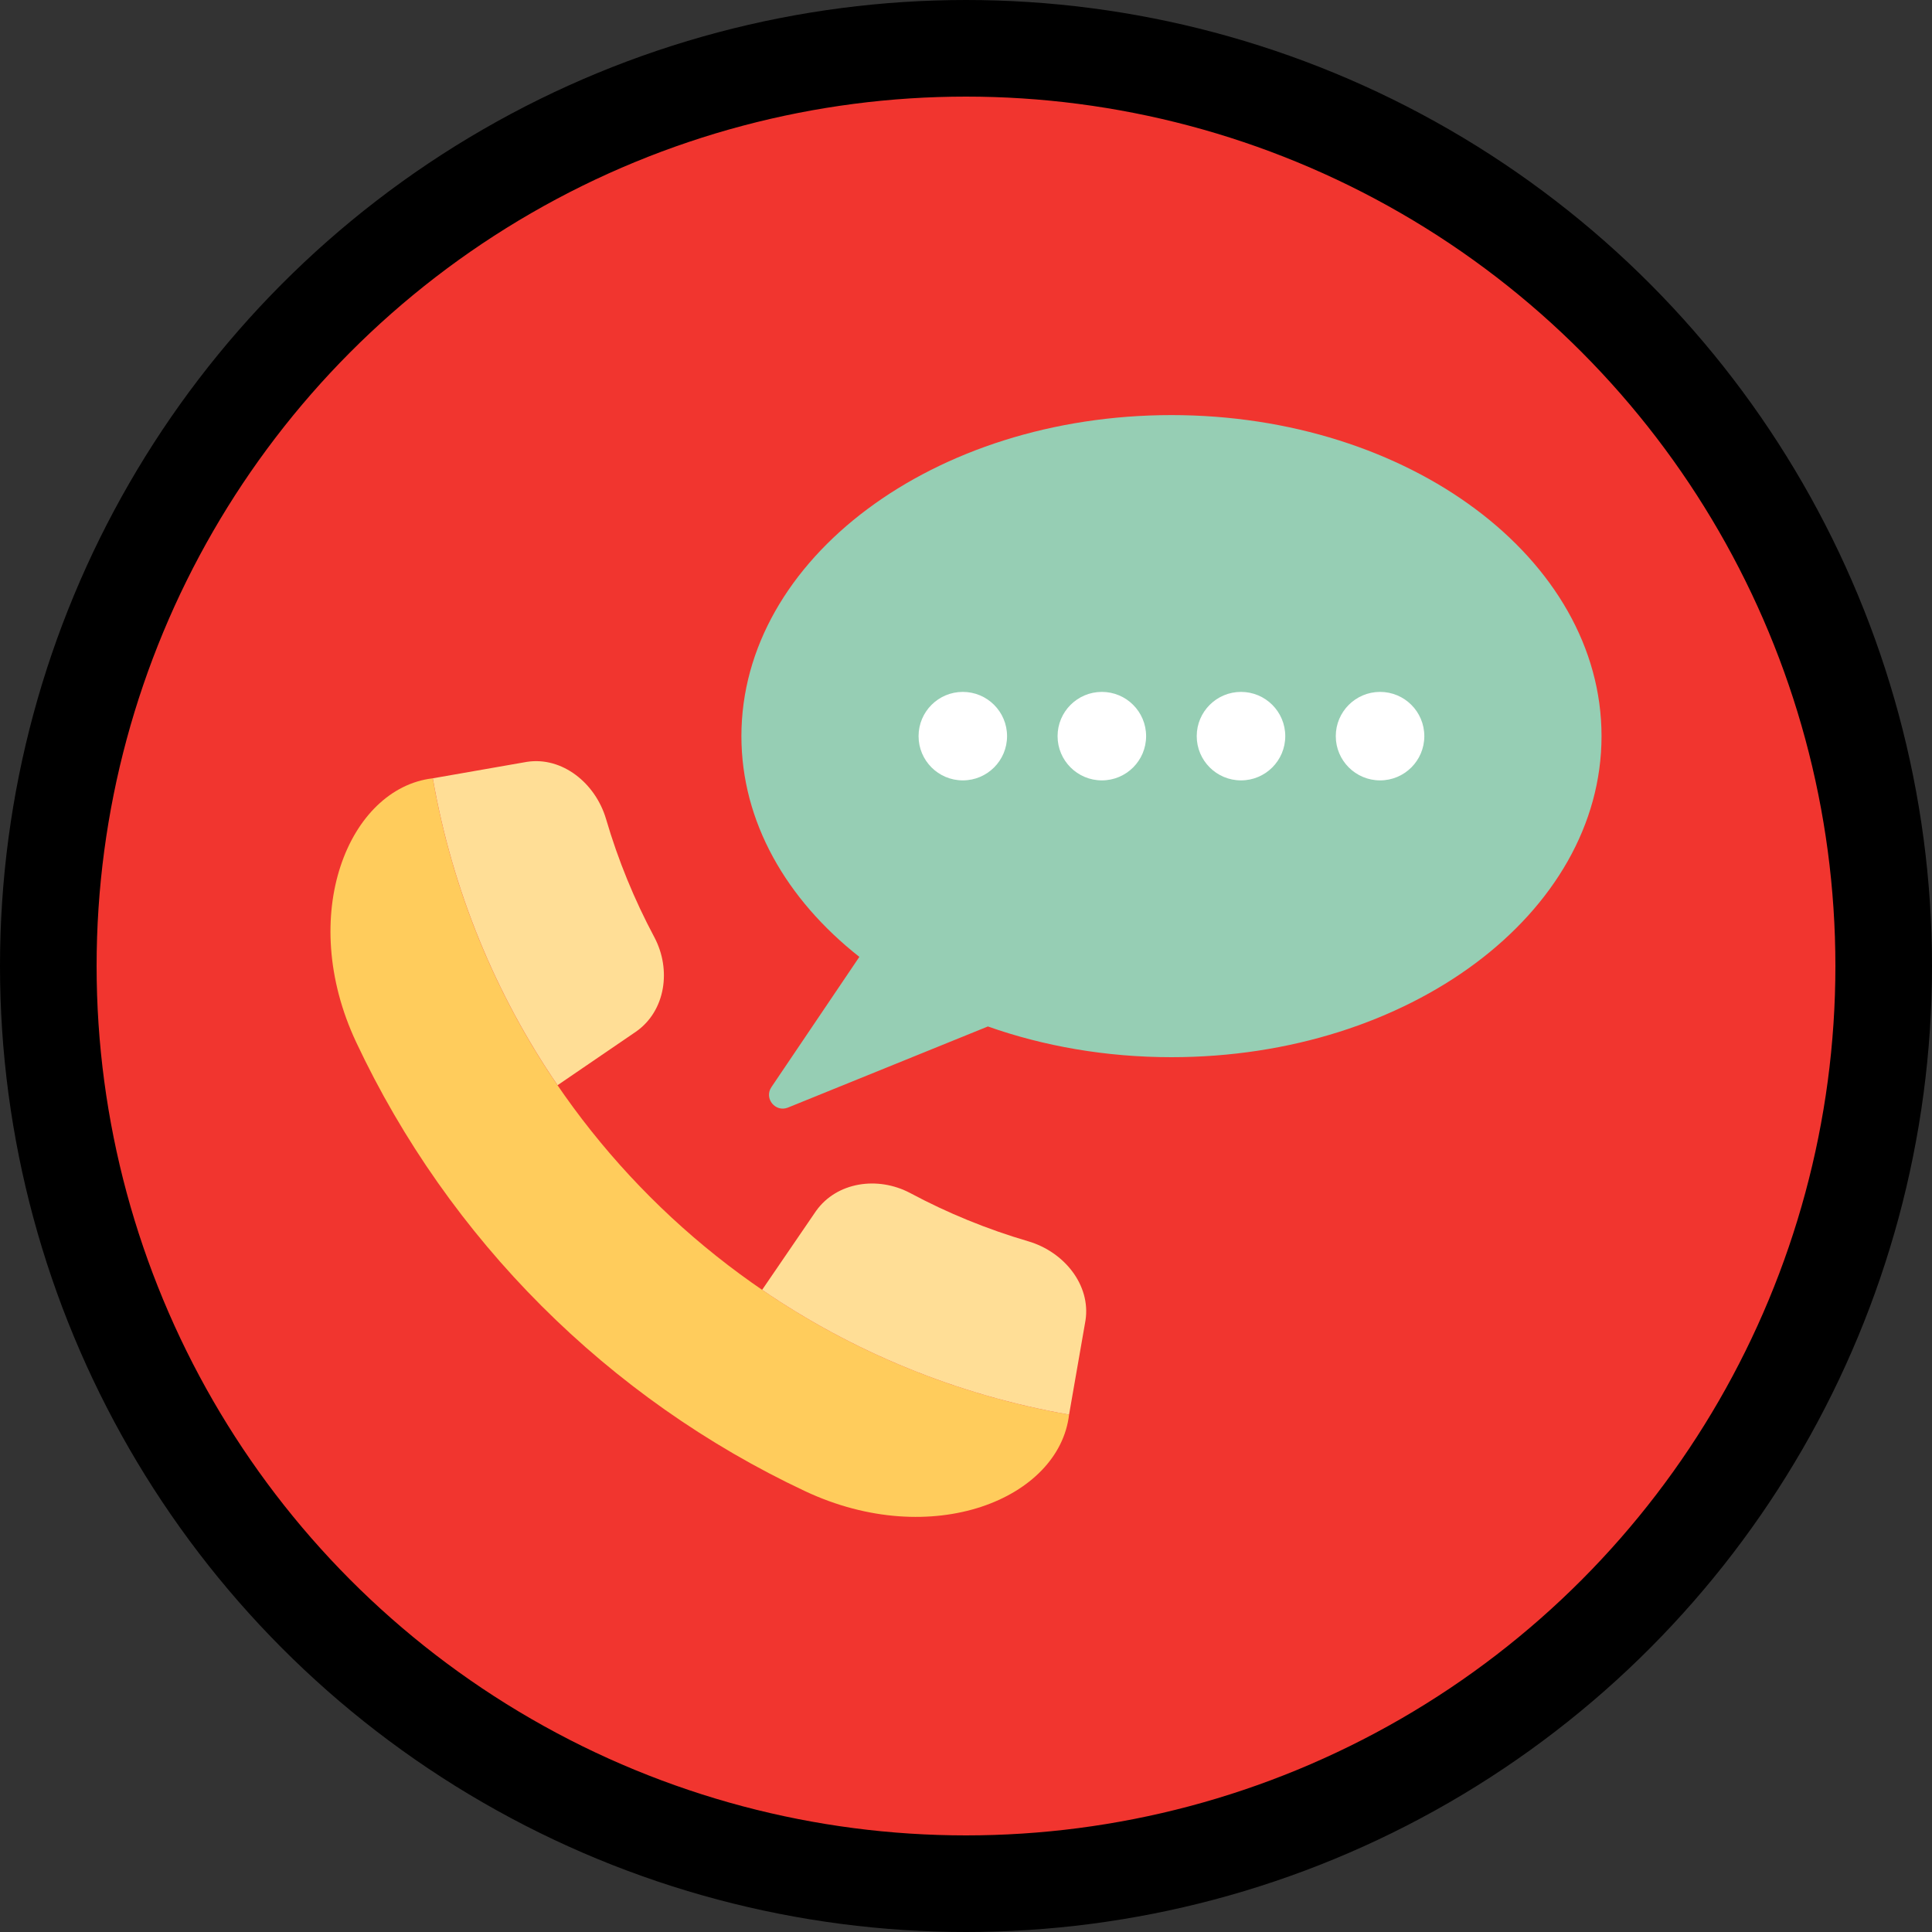
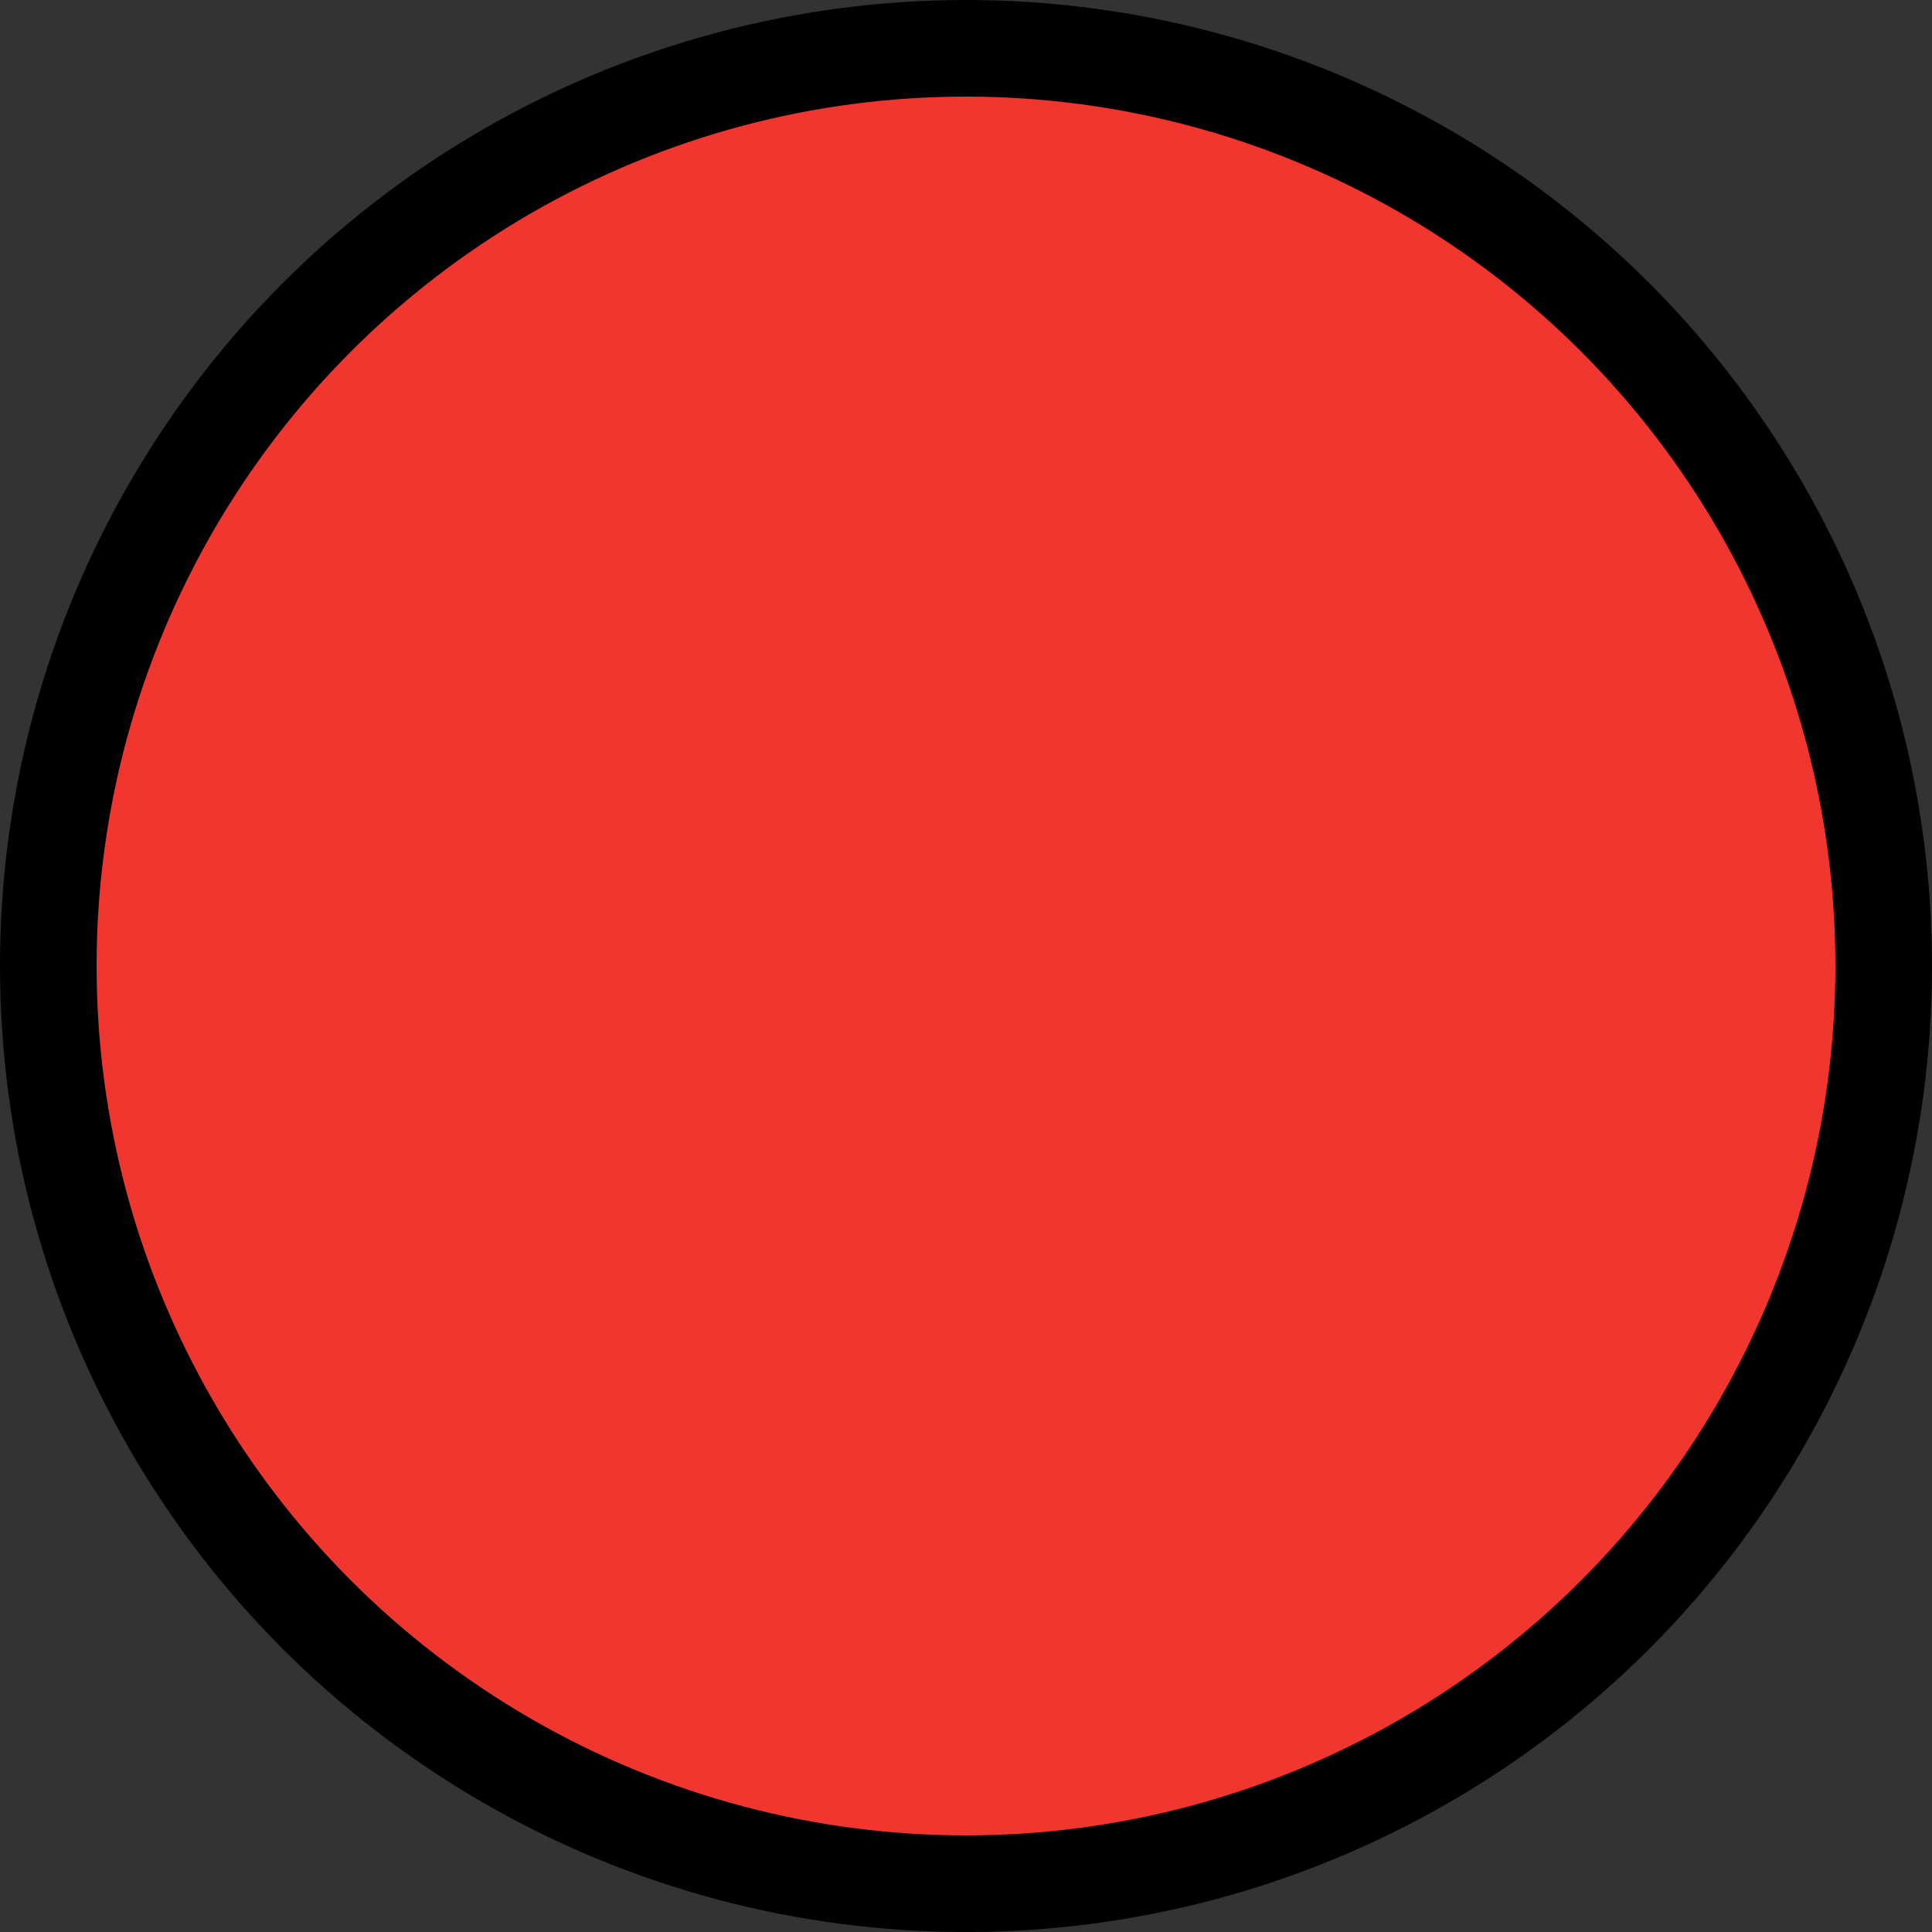
<svg xmlns="http://www.w3.org/2000/svg" width="40" height="40" viewBox="0 0 40 40" fill="none">
  <rect x="0" y="0" width="40" height="40" fill="#333333" stroke="none" />
  <circle cx="20" cy="20" r="19" fill="#F1352F" stroke="black" stroke-width="2" />
  <g clip-path="url(#clip0_493_5440)">
    <path d="M8.96 16.114C7.219 16.318 6.136 18.944 7.375 21.579C9.294 25.66 12.587 28.953 16.668 30.873C19.303 32.111 21.93 31.029 22.134 29.288C15.404 28.113 10.134 22.843 8.96 16.114Z" fill="#FFCC5C" />
    <path d="M13.547 19.403C13.135 18.631 12.798 17.812 12.547 16.955C12.326 16.209 11.637 15.662 10.911 15.773C10.261 15.887 9.611 16 8.961 16.114C9.368 18.443 10.265 20.598 11.544 22.468C12.088 22.096 12.633 21.724 13.178 21.352C13.777 20.925 13.905 20.077 13.547 19.403Z" fill="#FFDE96" />
    <path d="M21.293 25.701C20.436 25.45 19.617 25.114 18.845 24.701C18.171 24.344 17.323 24.472 16.896 25.071C16.524 25.616 16.151 26.16 15.779 26.705C17.65 27.984 19.804 28.881 22.134 29.288C22.247 28.638 22.361 27.988 22.474 27.338C22.586 26.611 22.039 25.922 21.293 25.701Z" fill="#FFDE96" />
-     <path d="M24.254 8.594C19.336 8.594 15.35 11.57 15.35 15.241C15.35 17.012 16.279 18.62 17.792 19.811L15.971 22.508C15.814 22.741 16.054 23.036 16.314 22.931L20.453 21.252C21.606 21.659 22.894 21.888 24.254 21.888C29.172 21.888 33.158 18.912 33.158 15.241C33.158 11.57 29.172 8.594 24.254 8.594Z" fill="#96CEB4" />
-     <path d="M28.573 16.157C29.079 16.157 29.489 15.747 29.489 15.241C29.489 14.735 29.079 14.325 28.573 14.325C28.067 14.325 27.656 14.735 27.656 15.241C27.656 15.747 28.067 16.157 28.573 16.157Z" fill="white" />
    <path d="M25.694 16.157C26.2 16.157 26.61 15.747 26.61 15.241C26.61 14.735 26.2 14.325 25.694 14.325C25.188 14.325 24.777 14.735 24.777 15.241C24.777 15.747 25.188 16.157 25.694 16.157Z" fill="white" />
    <path d="M22.813 16.157C23.319 16.157 23.729 15.747 23.729 15.241C23.729 14.735 23.319 14.325 22.813 14.325C22.307 14.325 21.896 14.735 21.896 15.241C21.896 15.747 22.307 16.157 22.813 16.157Z" fill="white" />
-     <path d="M19.934 16.157C20.44 16.157 20.85 15.747 20.85 15.241C20.85 14.735 20.44 14.325 19.934 14.325C19.428 14.325 19.018 14.735 19.018 15.241C19.018 15.747 19.428 16.157 19.934 16.157Z" fill="white" />
  </g>
  <defs>
    <clipPath id="clip0_493_5440">
-       <rect width="26.316" height="26.316" fill="white" transform="translate(6.842 6.842)" />
-     </clipPath>
+       </clipPath>
  </defs>
</svg>